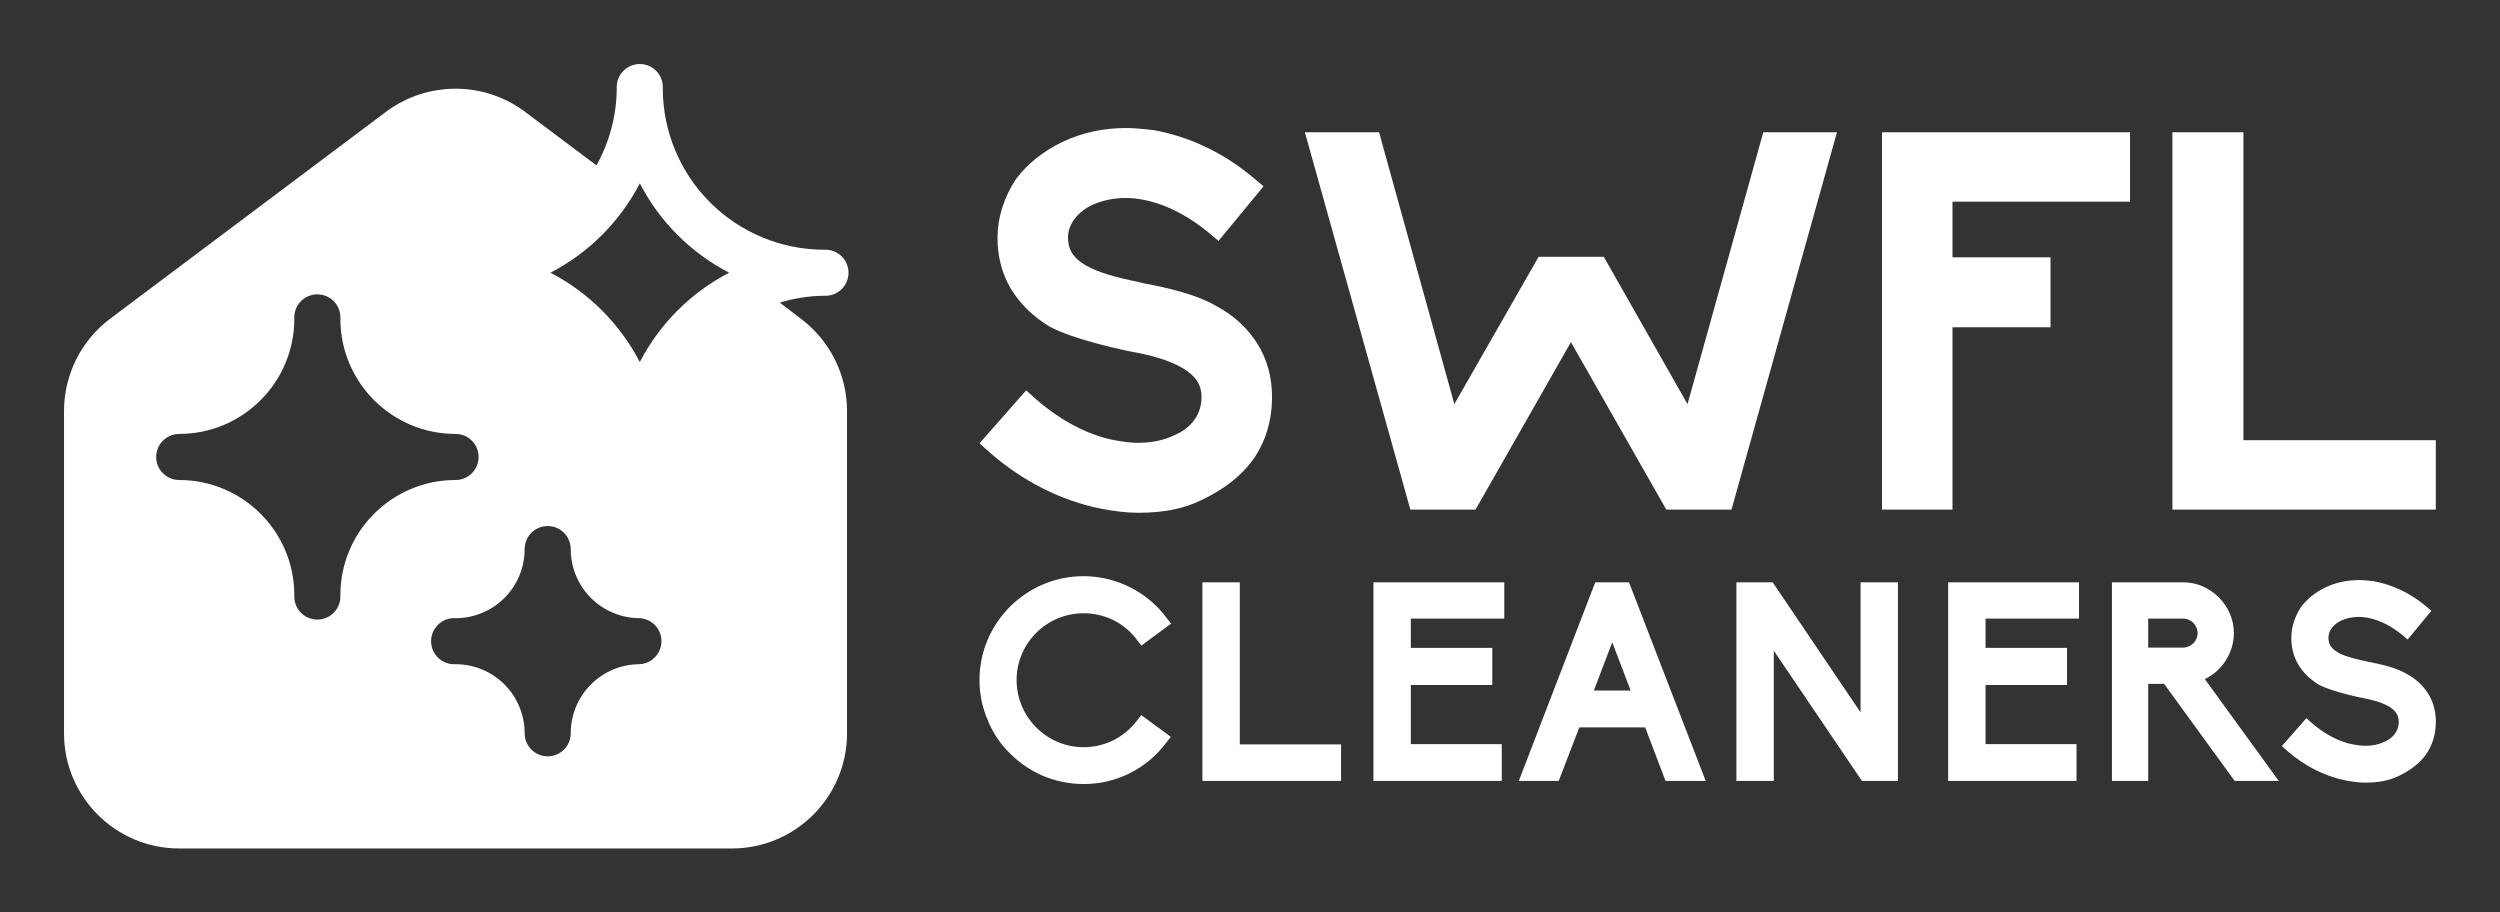
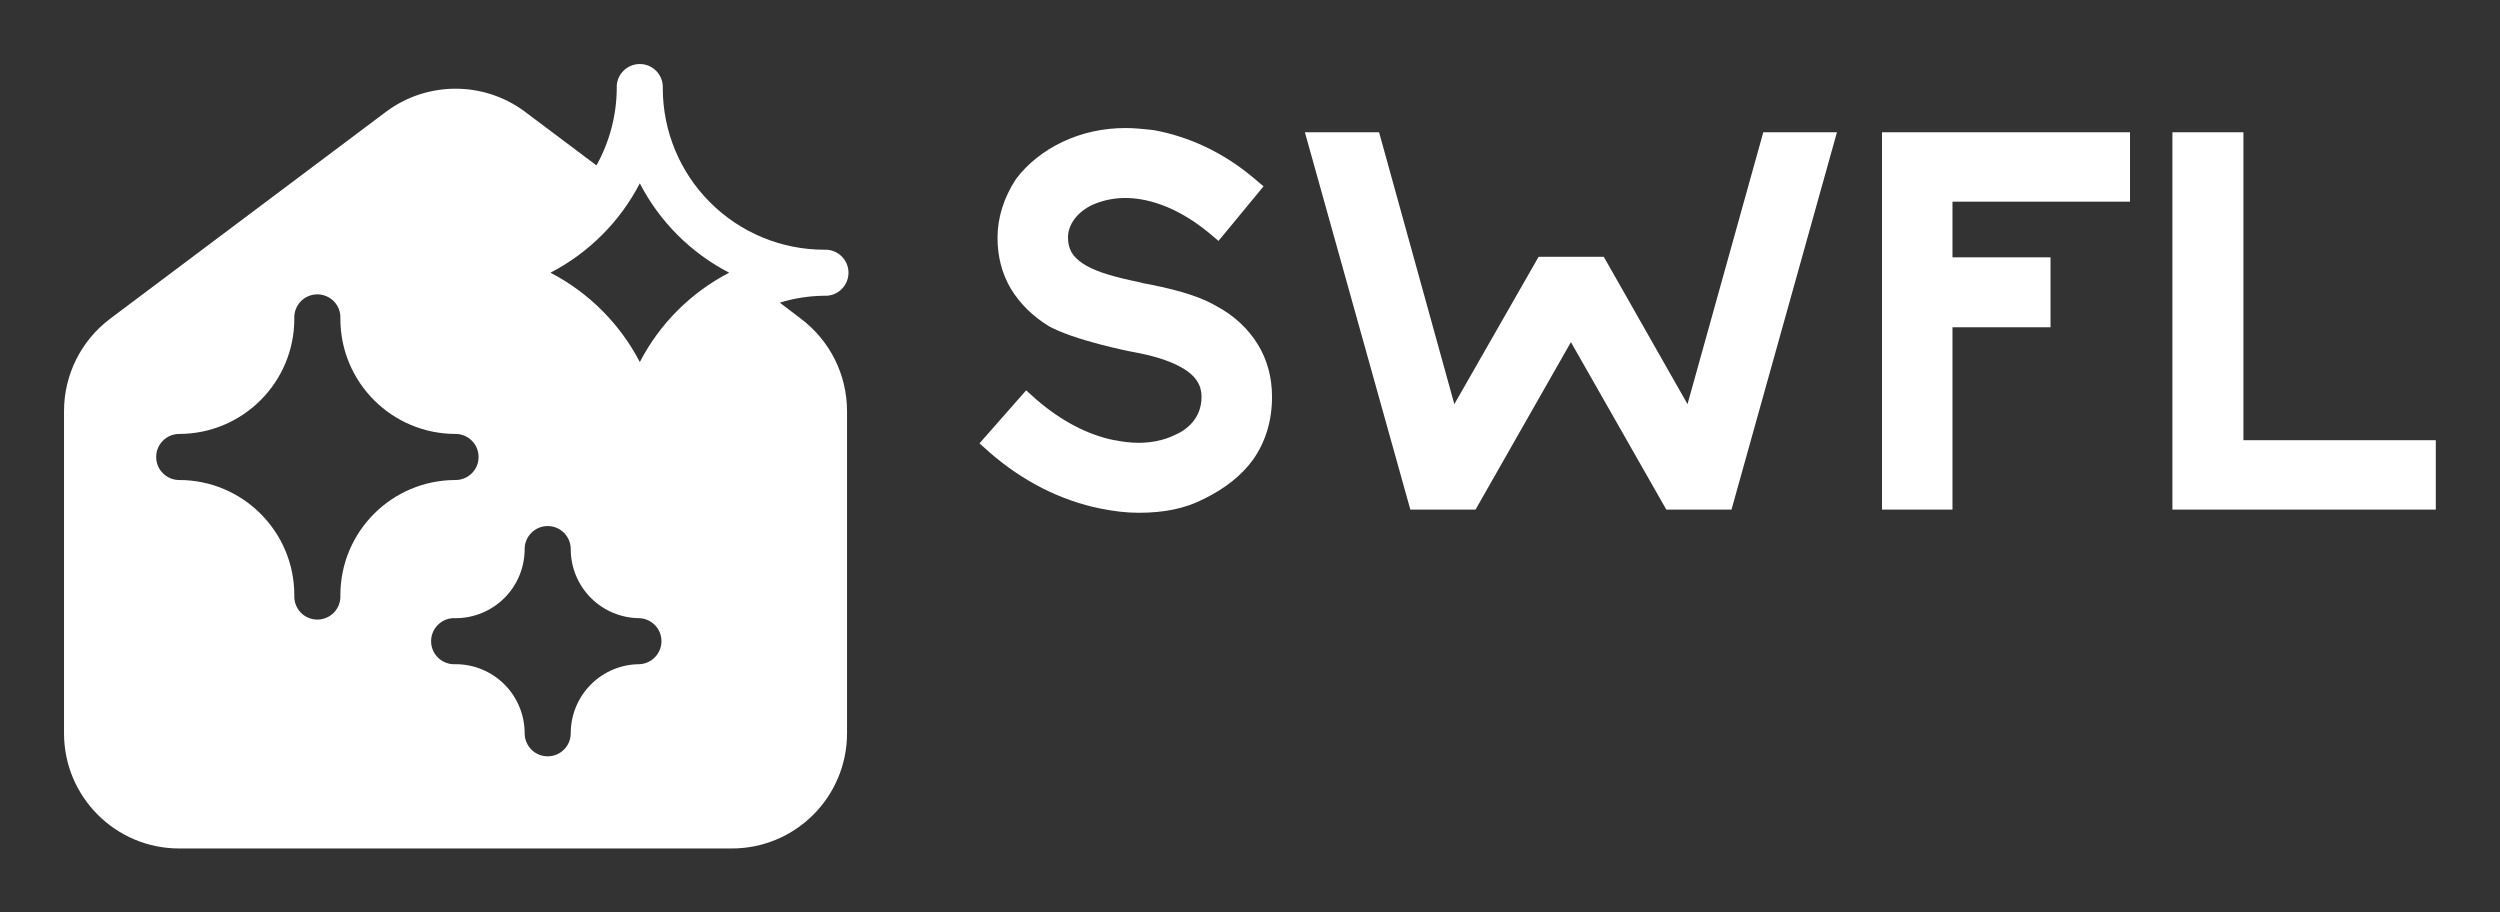
<svg xmlns="http://www.w3.org/2000/svg" viewBox="0 0 3161.943 1153.836" height="1153.836" width="3161.943" version="1.1">
  <rect x="0" y="0" width="3161.943" height="1153.836" fill="#333333" stroke="none" />
  <g transform="scale(8.097) translate(10, 10)">
    <defs id="SvgjsDefs1060">
      <linearGradient id="SvgjsLinearGradient1067">
        <stop offset="0" stop-color="#2d388a" id="SvgjsStop1068" />
        <stop offset="1" stop-color="#00aeef" id="SvgjsStop1069" />
      </linearGradient>
    </defs>
    <g fill="#fff" transform="matrix(1.359,0,0,1.359,-6.792,-6.57)" id="SvgjsG1061">
      <path d="m89.711 34.121-2.441-1.859c1.648-0.508 3.359-0.773 5.082-0.793 0.727 0.047 1.445-0.211 1.977-0.715 0.531-0.5 0.836-1.199 0.836-1.93s-0.305-1.43-0.836-1.93-1.25-0.758-1.977-0.715c-4.914-0.008-9.621-1.961-13.094-5.438-3.477-3.473-5.43-8.18-5.438-13.094 0.043-0.727-0.215-1.445-0.715-1.977s-1.199-0.836-1.93-0.836-1.43 0.305-1.93 0.836c-0.504 0.531-0.762 1.25-0.715 1.977-0.023 3.098-0.828 6.137-2.332 8.84l-8.262-6.199h0.004c-4.719-3.488-11.164-3.488-15.883 0l-31.77 23.832c-3.324 2.504-5.285 6.426-5.289 10.59v37.051c0 7.309 5.93 13.238 13.238 13.238h63.523c7.309 0 13.238-5.93 13.238-13.238v-37.051c-0.004-4.164-1.965-8.086-5.289-10.59zm-52.949 31.758c0.043 0.73-0.215 1.445-0.715 1.98-0.504 0.531-1.199 0.832-1.934 0.832-0.73 0-1.43-0.301-1.93-0.832-0.5-0.535-0.758-1.25-0.715-1.98-0.004-7.305-5.926-13.223-13.23-13.23-1.461 0-2.648-1.184-2.648-2.648s1.188-2.648 2.648-2.648c7.305-0.008 13.227-5.926 13.23-13.23-0.043-0.73 0.215-1.445 0.715-1.98 0.5-0.531 1.199-0.832 1.93-0.832 0.734 0 1.43 0.301 1.934 0.832 0.5 0.535 0.758 1.25 0.715 1.98 0.004 7.309 5.93 13.23 13.238 13.23 1.465 0 2.648 1.184 2.648 2.648s-1.184 2.648-2.648 2.648c-7.309 0-13.234 5.922-13.238 13.23zm34.422 7.941h-0.004c-2.106-0.004-4.129 0.832-5.617 2.324-1.488 1.488-2.324 3.508-2.324 5.617 0 1.461-1.184 2.648-2.648 2.648s-2.648-1.188-2.648-2.648c0-2.109-0.836-4.129-2.324-5.617-1.488-1.492-3.512-2.328-5.617-2.324-0.73 0.043-1.445-0.215-1.977-0.715-0.535-0.5-0.836-1.199-0.836-1.93s0.301-1.43 0.836-1.93c0.531-0.504 1.246-0.762 1.977-0.715 2.106 0 4.129-0.836 5.617-2.324 1.488-1.488 2.324-3.512 2.324-5.617 0-1.465 1.184-2.648 2.648-2.648s2.648 1.184 2.648 2.648c0 2.106 0.836 4.129 2.324 5.617s3.512 2.324 5.617 2.324c1.398 0.086 2.488 1.242 2.488 2.644 0 1.398-1.09 2.559-2.488 2.644zm0-34.73h-0.004c-2.285-4.398-5.871-7.984-10.27-10.27 4.402-2.281 7.988-5.867 10.27-10.27 2.277 4.406 5.863 7.992 10.27 10.27-4.402 2.281-7.988 5.867-10.27 10.27z" />
    </g>
    <g fill="#fff" transform="matrix(4.139,0,0,4.139,140.434,-13.18)" id="SvgjsG1062">
      <path d="M6.62 20.12 c-0.46 0 -0.94 -0.06 -1.44 -0.16 c-1.48 -0.3 -2.92 -1.02 -4.18 -2.12 l-0.38 -0.34 l1.76 -2 l0.38 0.34 c0.92 0.8 1.94 1.34 2.94 1.54 l0.02 0 c0.3 0.06 0.6 0.1 0.9 0.1 c0.5 0 0.96 -0.1 1.34 -0.28 c0.48 -0.2 1.04 -0.64 1.04 -1.46 c0 -0.44 -0.22 -0.78 -0.68 -1.06 c-0.56 -0.34 -1.32 -0.52 -1.86 -0.62 c-0.24 -0.04 -2.28 -0.46 -3.22 -0.98 c-0.62 -0.38 -1.1 -0.86 -1.44 -1.42 c-0.34 -0.58 -0.5 -1.22 -0.5 -1.92 c0 -0.76 0.24 -1.52 0.7 -2.22 c0.44 -0.58 1.04 -1.06 1.76 -1.4 s1.52 -0.52 2.38 -0.52 c0.34 0 0.7 0.04 1.06 0.08 c1.32 0.24 2.62 0.84 3.76 1.8 l0.38 0.32 l-1.7 2.06 l-0.38 -0.32 c-1.3 -1.06 -2.42 -1.3 -3.14 -1.3 c-0.46 0 -0.88 0.1 -1.24 0.26 c-0.56 0.26 -0.92 0.74 -0.92 1.22 c0 0.44 0.16 0.72 0.54 0.98 s0.96 0.46 1.88 0.66 c0.12 0.02 0.28 0.06 0.44 0.1 c0.84 0.16 1.96 0.4 2.74 0.86 c0.68 0.36 1.2 0.86 1.56 1.44 s0.54 1.26 0.54 1.98 c0 0.9 -0.24 1.7 -0.72 2.38 c-0.42 0.58 -1.04 1.08 -1.86 1.48 c-0.7 0.36 -1.48 0.52 -2.46 0.52 z M29 20 l-2.46 0 l-3.6 -6.32 l-3.6 6.32 l-2.46 0 l-3.98 -14.24 l2.8 0 l2.84 10.26 l3.18 -5.56 l2.46 0 l3.16 5.56 l2.86 -10.26 l2.78 0 z M37.34 20 l-2.66 0 l0 -14.24 l9.36 0 l0 2.62 l-6.7 0 l0 2.1 l3.7 0 l0 2.64 l-3.7 0 l0 6.88 z M55.58 20 l-9.94 0 l0 -14.24 l2.68 0 l0 11.62 l7.26 0 l0 2.62 z" />
    </g>
    <g fill="#fff" transform="matrix(2.179,0,0,2.179,141.518,68.407)" id="SvgjsG1063">
-       <path d="M8.14 20.22 c-1 0 -1.98 -0.2 -2.9 -0.58 c-0.88 -0.38 -1.68 -0.92 -2.36 -1.6 c-0.7 -0.68 -1.24 -1.48 -1.6 -2.38 c-0.4 -0.92 -0.6 -1.88 -0.6 -2.9 c0 -4.1 3.36 -7.44 7.46 -7.44 c1.16 0 2.32 0.28 3.34 0.8 c1.02 0.5 1.94 1.28 2.62 2.2 l0.32 0.4 l-2.14 1.58 l-0.3 -0.4 c-0.9 -1.22 -2.3 -1.92 -3.84 -1.92 c-2.64 0 -4.8 2.14 -4.8 4.78 c0 2.66 2.16 4.82 4.8 4.82 c1.52 0 2.92 -0.7 3.84 -1.92 l0.3 -0.38 l2.12 1.56 l-0.32 0.4 c-0.7 0.94 -1.58 1.68 -2.62 2.2 c-1.02 0.52 -2.16 0.78 -3.32 0.78 z M26.6 20 l-9.94 0 l0 -14.24 l2.68 0 l0 11.62 l7.26 0 l0 2.62 z M38.12 20 l-9.2 0 l0 -14.24 l9.38 0 l0 2.6 l-6.7 0 l0 2.1 l5.84 0 l0 2.66 l-5.84 0 l0 4.24 l6.52 0 l0 2.64 z M52.74 20 l-2.88 0 l-1.46 -3.84 l-4.72 0 l-1.48 3.84 l-2.86 0 l5.48 -14.24 l2.42 0 z M44.72 13.52 l2.64 0 l-1.32 -3.46 z M66.52 20 l-2.58 0 l-6.32 -9.34 l0 9.34 l-2.68 0 l0 -14.24 l2.6 0 l6.3 9.32 l0 -9.32 l2.68 0 l0 14.24 z M79.32 20 l-9.2 0 l0 -14.24 l9.38 0 l0 2.6 l-6.7 0 l0 2.1 l5.84 0 l0 2.66 l-5.84 0 l0 4.24 l6.52 0 l0 2.64 z M93.82 20 l-3.16 0 l-5.06 -6.96 l-1.14 0 l0 6.96 l-2.6 0 l0 -14.24 l5.1 0 c0.96 0 1.86 0.38 2.56 1.08 s1.08 1.6 1.08 2.56 c0 1.42 -0.84 2.7 -2.08 3.3 z M84.46 10.44 l2.5 0 c0.56 0 1.04 -0.46 1.04 -1.04 s-0.48 -1.04 -1.04 -1.04 l-2.5 0 l0 2.08 z M100.04 20.12 c-0.46 0 -0.94 -0.06 -1.44 -0.16 c-1.48 -0.3 -2.92 -1.02 -4.18 -2.12 l-0.38 -0.34 l1.76 -2 l0.38 0.34 c0.92 0.8 1.94 1.34 2.94 1.54 l0.02 0 c0.3 0.06 0.6 0.1 0.9 0.1 c0.5 0 0.96 -0.1 1.34 -0.28 c0.48 -0.2 1.04 -0.64 1.04 -1.46 c0 -0.44 -0.22 -0.78 -0.68 -1.06 c-0.56 -0.34 -1.32 -0.52 -1.86 -0.62 c-0.24 -0.04 -2.28 -0.46 -3.22 -0.98 c-0.62 -0.38 -1.1 -0.86 -1.44 -1.42 c-0.34 -0.58 -0.5 -1.22 -0.5 -1.92 c0 -0.76 0.24 -1.52 0.7 -2.22 c0.44 -0.58 1.04 -1.06 1.76 -1.4 s1.52 -0.52 2.38 -0.52 c0.34 0 0.7 0.04 1.06 0.08 c1.32 0.24 2.62 0.84 3.76 1.8 l0.38 0.32 l-1.7 2.06 l-0.38 -0.32 c-1.3 -1.06 -2.42 -1.3 -3.14 -1.3 c-0.46 0 -0.88 0.1 -1.24 0.26 c-0.56 0.26 -0.92 0.74 -0.92 1.22 c0 0.44 0.16 0.72 0.54 0.98 s0.96 0.46 1.88 0.66 c0.12 0.02 0.28 0.06 0.44 0.1 c0.84 0.16 1.96 0.4 2.74 0.86 c0.68 0.36 1.2 0.86 1.56 1.44 s0.54 1.26 0.54 1.98 c0 0.9 -0.24 1.7 -0.72 2.38 c-0.42 0.58 -1.04 1.08 -1.86 1.48 c-0.7 0.36 -1.48 0.52 -2.46 0.52 z" />
-     </g>
+       </g>
  </g>
</svg>